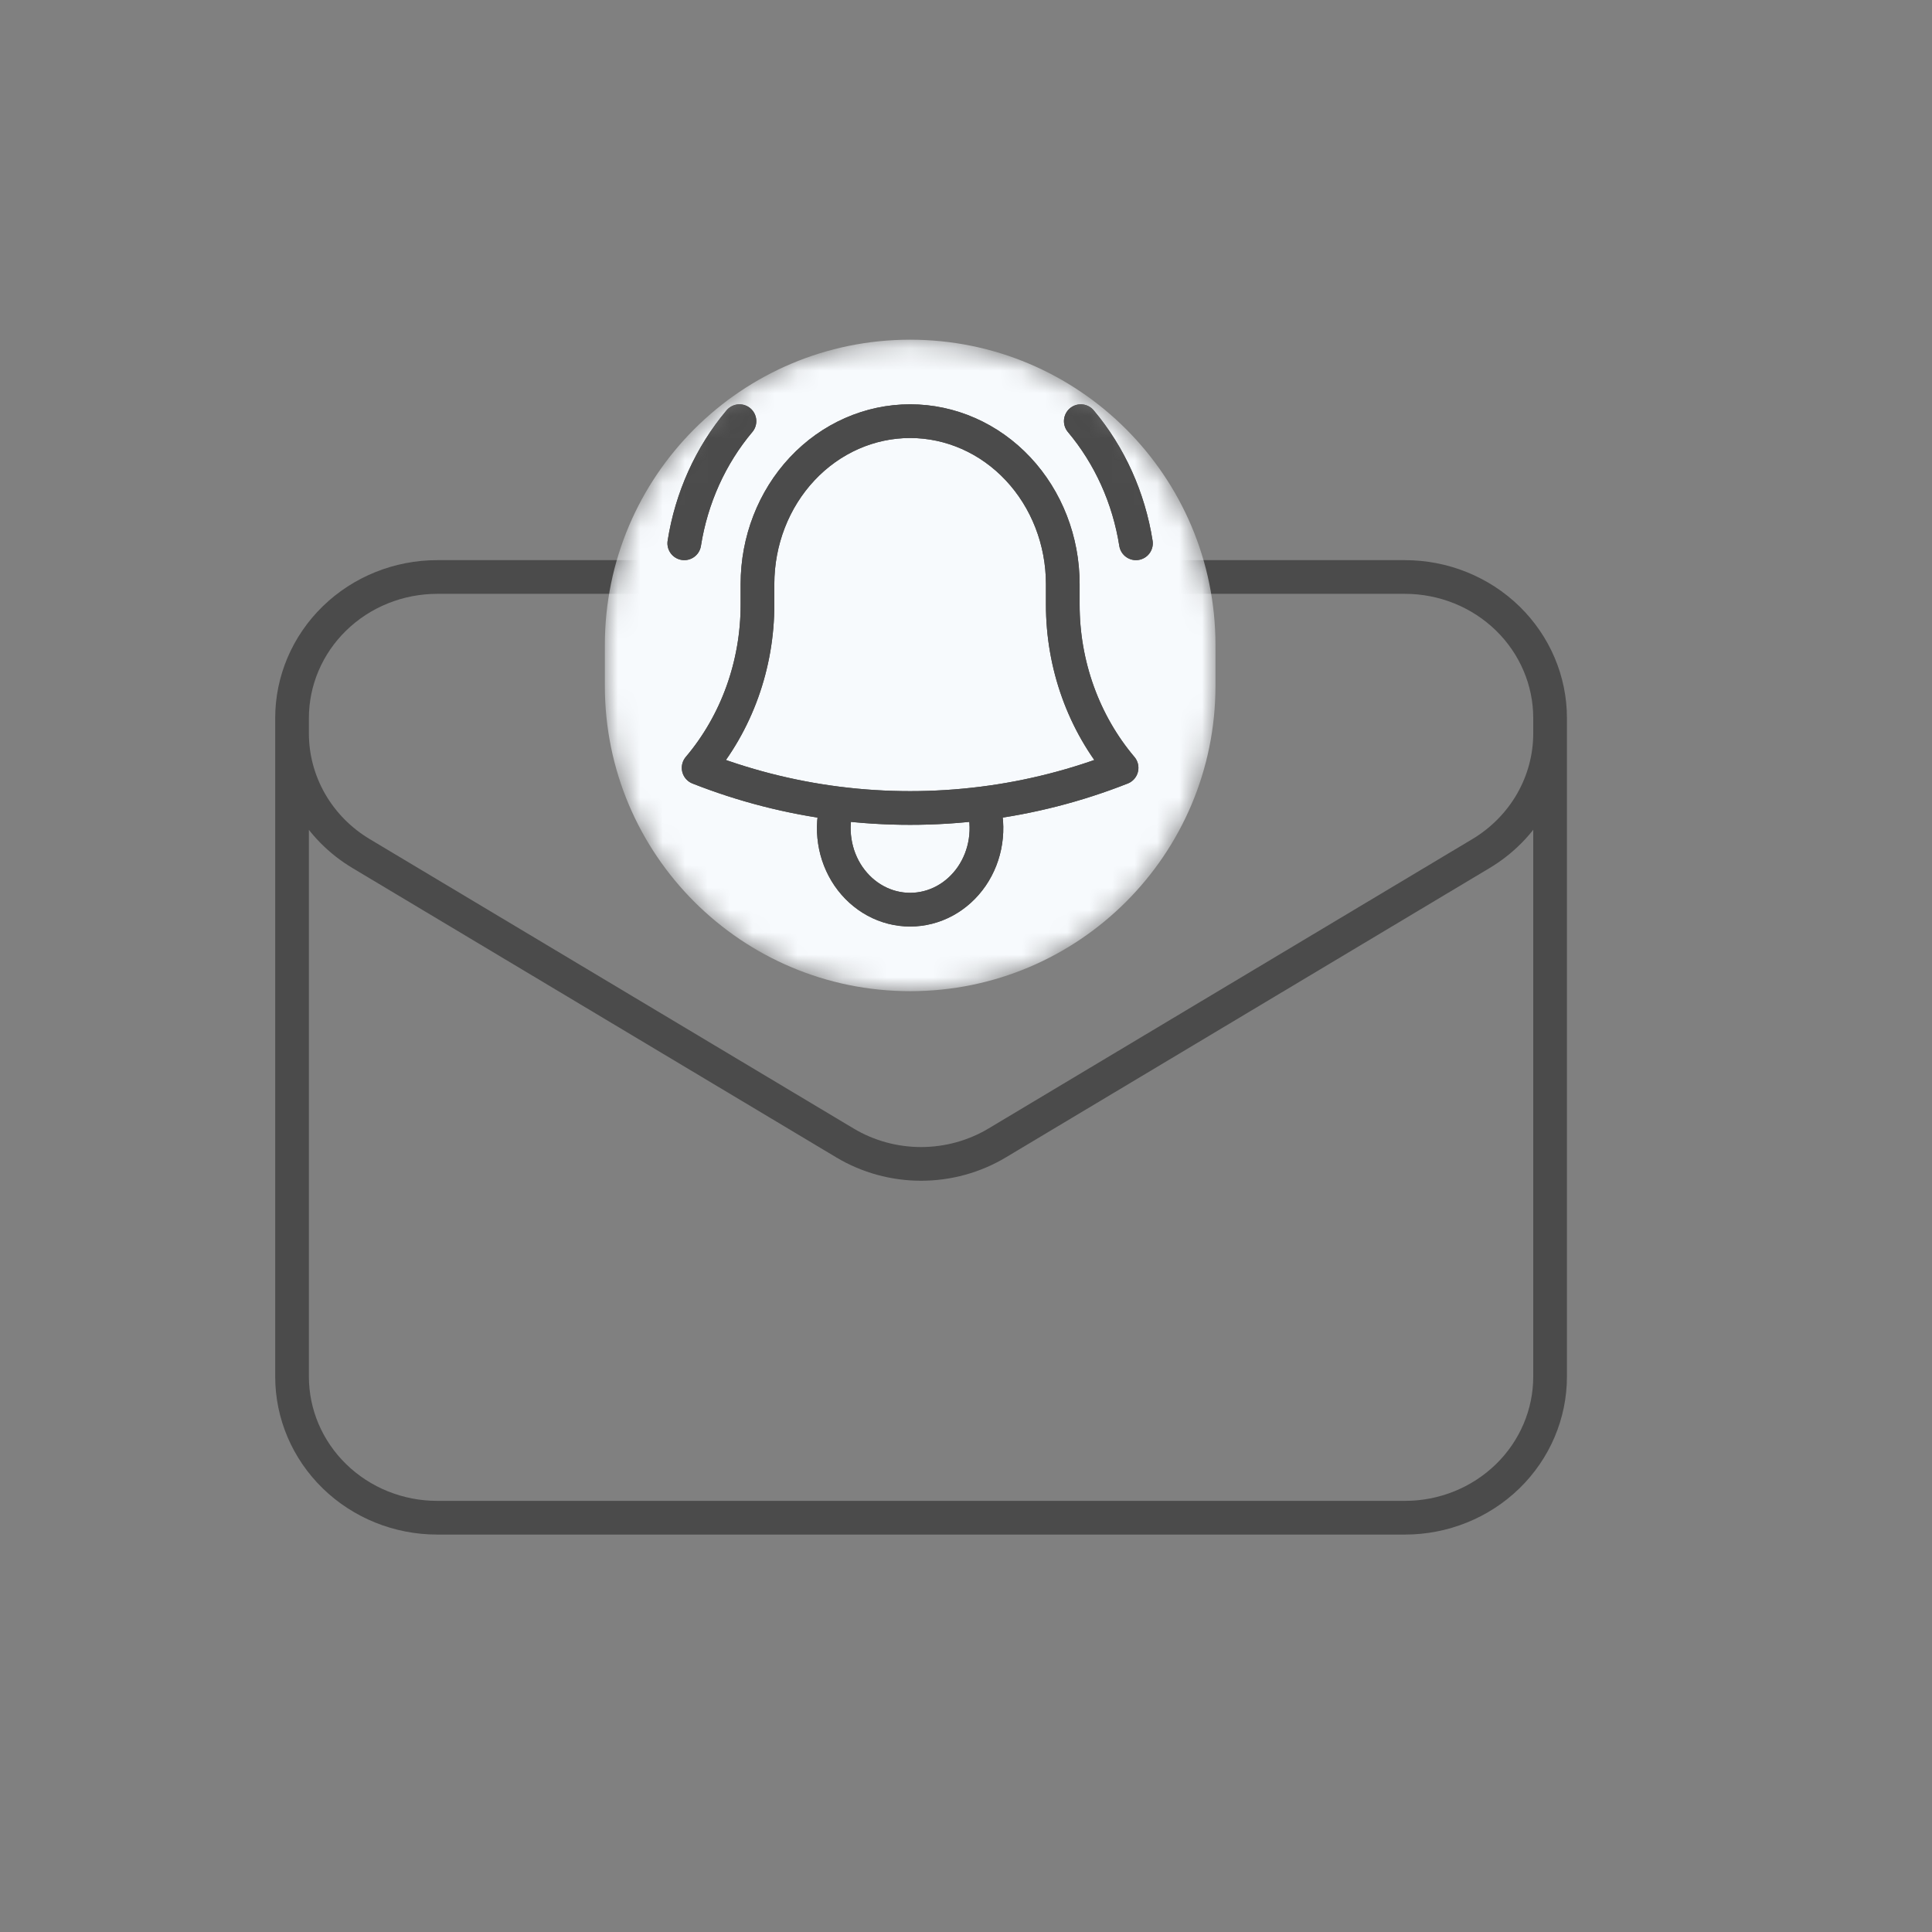
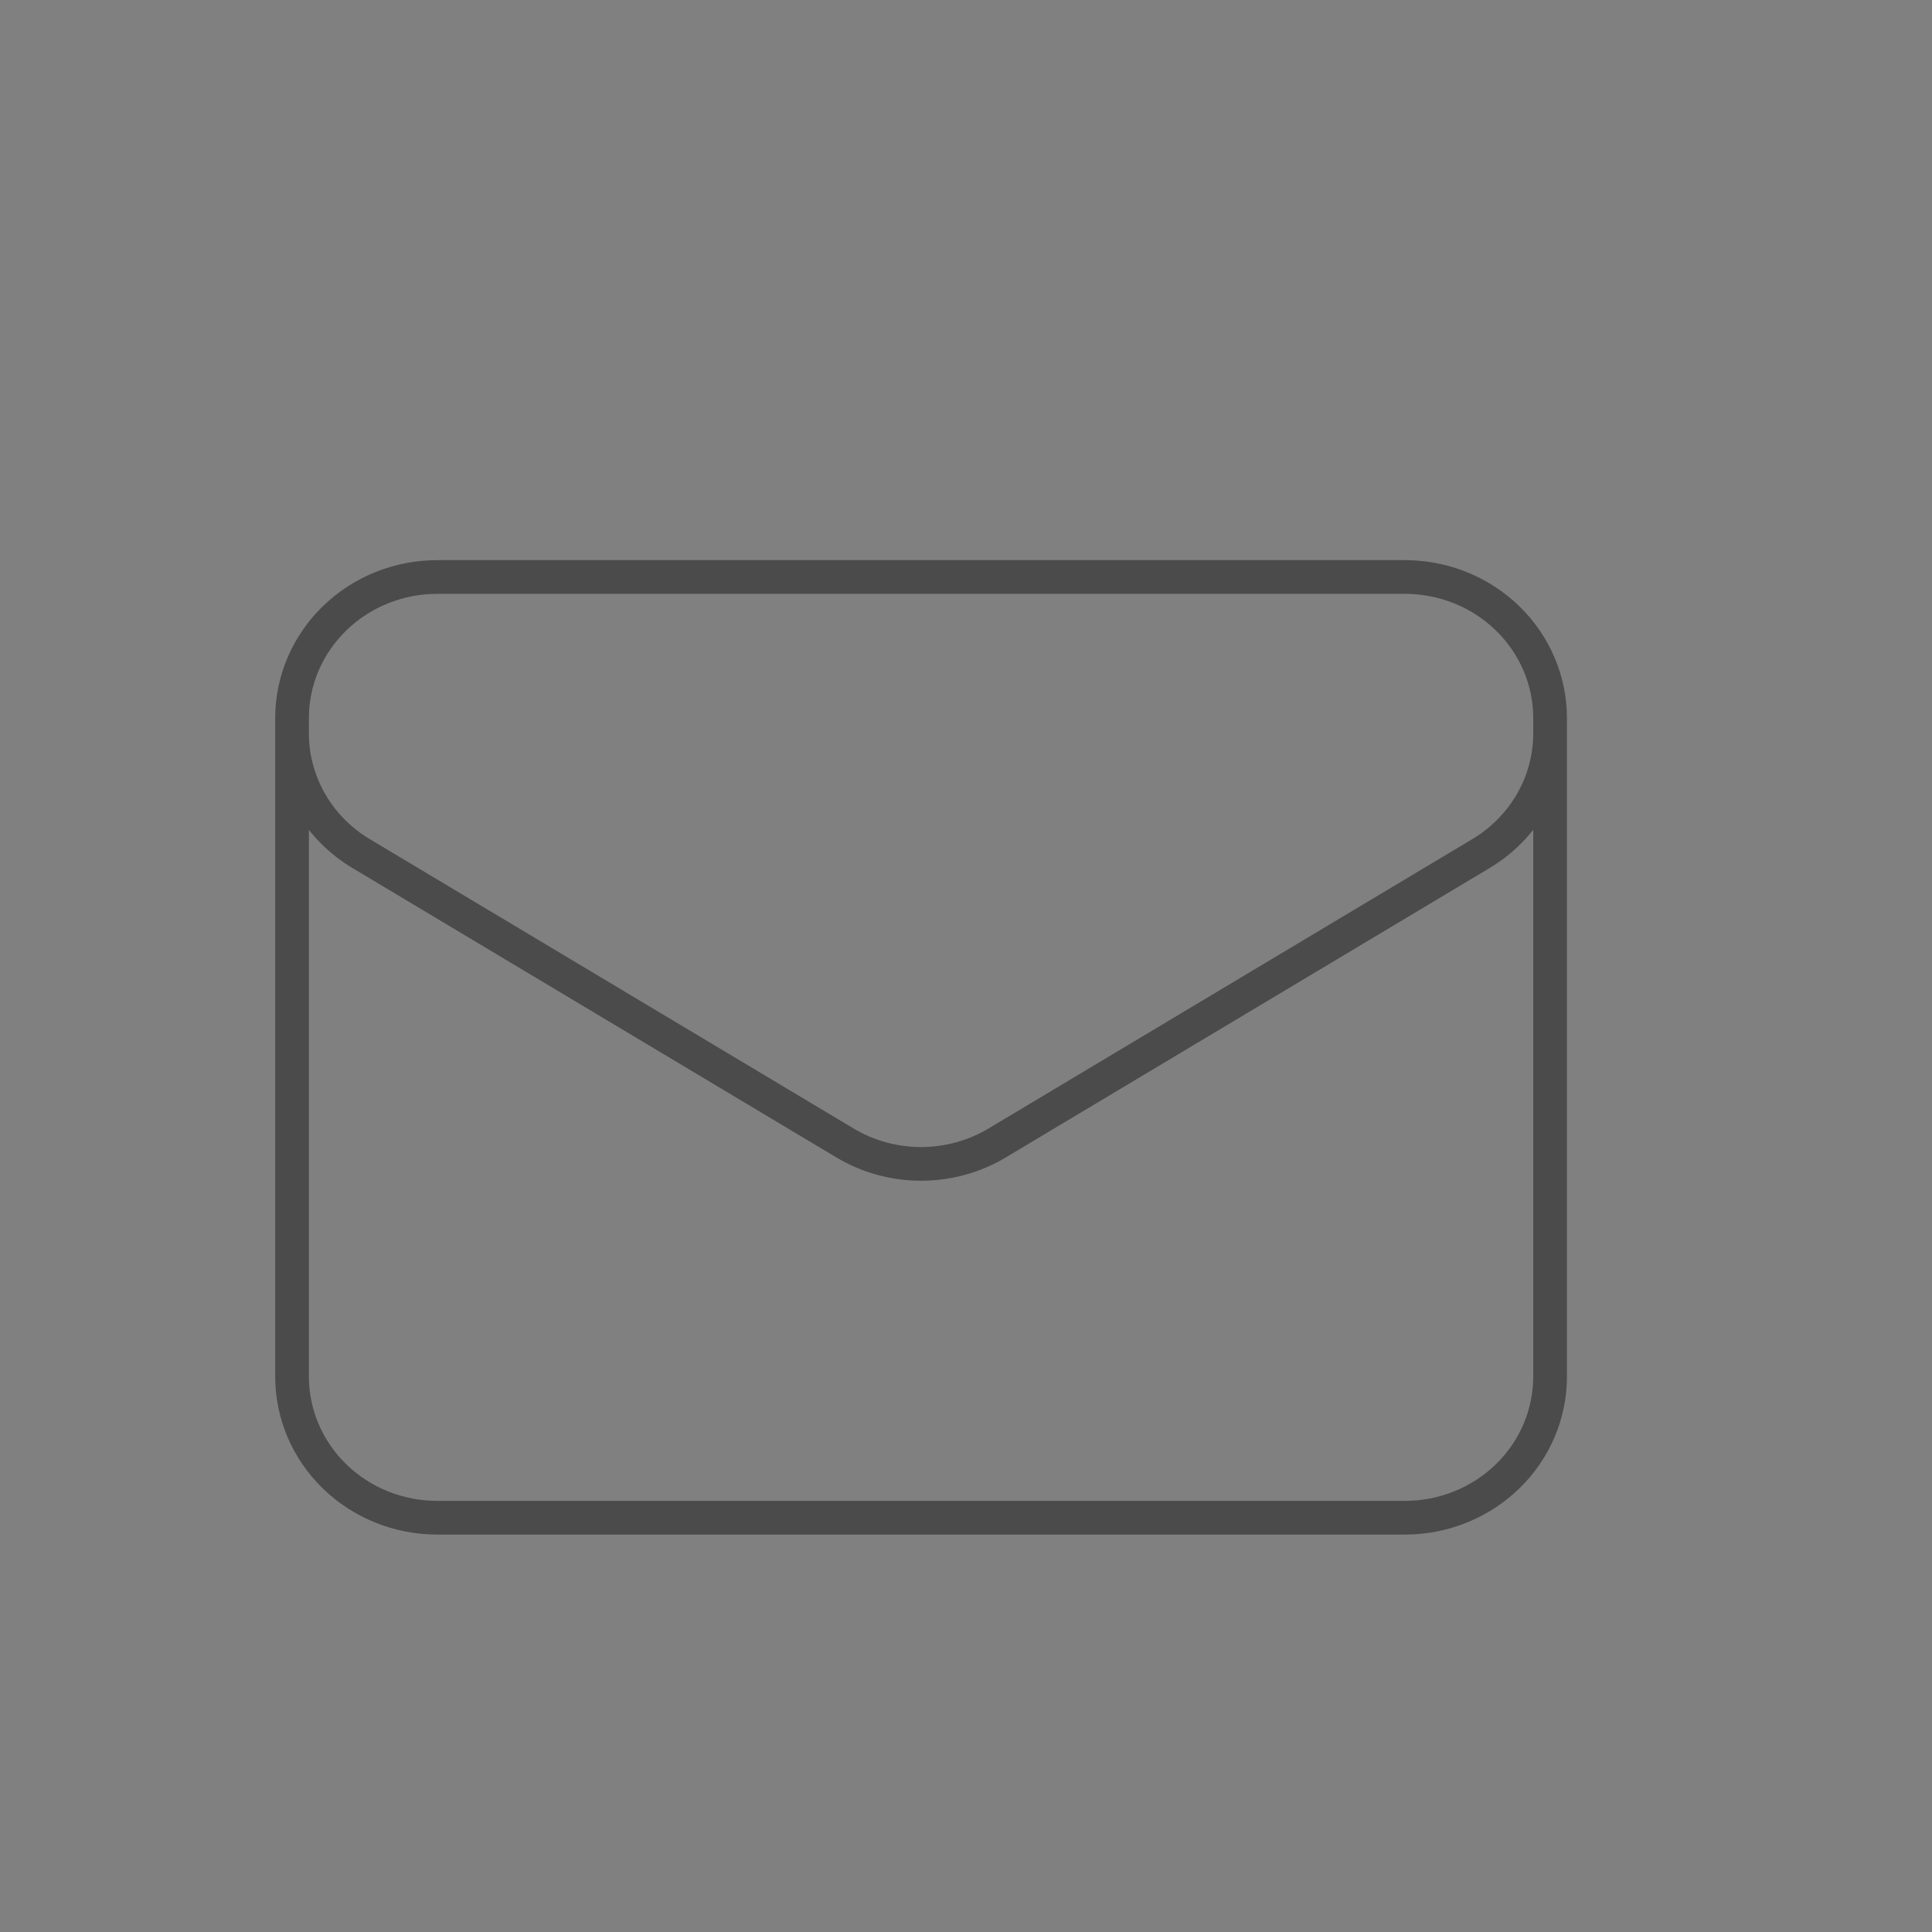
<svg xmlns="http://www.w3.org/2000/svg" width="86" height="86" viewBox="0 0 86 86" fill="none">
  <rect x="0" y="0" width="86" height="86" fill="#808080" stroke="none" />
  <g clip-path="url(#clip0_2956_3011)">
    <g clip-path="url(#clip1_2956_3011)">
      <path d="M69 31.965V61.278C69 62.944 68.319 64.541 67.108 65.719C65.896 66.897 64.252 67.559 62.538 67.559H19.462C17.748 67.559 16.104 66.897 14.893 65.719C13.681 64.541 13 62.944 13 61.278V31.965M69 31.965C69 30.299 68.319 28.702 67.108 27.524C65.896 26.346 64.252 25.684 62.538 25.684H19.462C17.748 25.684 16.104 26.346 14.893 27.524C13.681 28.702 13 30.299 13 31.965M69 31.965V32.644C69 33.716 68.718 34.771 68.18 35.707C67.642 36.643 66.867 37.43 65.927 37.993L44.389 50.876C43.37 51.486 42.197 51.809 41 51.809C39.803 51.809 38.63 51.486 37.611 50.876L16.073 37.995C15.133 37.433 14.358 36.646 13.82 35.71C13.282 34.773 13 33.719 13 32.647V31.965" stroke="#4B4B4B" stroke-width="1.5" stroke-linecap="round" stroke-linejoin="round" />
      <mask id="mask0_2956_3011" style="mask-type:luminance" maskUnits="userSpaceOnUse" x="26" y="15" width="29" height="30">
-         <path d="M54.105 28.712C54.105 21.206 48.021 15.121 40.515 15.121C33.009 15.121 26.924 21.206 26.924 28.712V30.531C26.924 38.036 33.009 44.121 40.515 44.121C48.021 44.121 54.105 38.036 54.105 30.531V28.712Z" fill="white" />
-       </mask>
+         </mask>
      <g mask="url(#mask0_2956_3011)">
        <path d="M54.105 28.712C54.105 21.206 48.021 15.121 40.515 15.121C33.009 15.121 26.924 21.206 26.924 28.712V30.531C26.924 38.036 33.009 44.121 40.515 44.121C48.021 44.121 54.105 38.036 54.105 30.531V28.712Z" fill="#F7FAFD" />
-         <path d="M43.749 35.762C45.859 35.496 47.932 34.965 49.925 34.179C48.237 32.184 47.304 29.591 47.308 26.903V25.997C47.308 24.074 46.592 22.23 45.318 20.87C44.043 19.51 42.315 18.747 40.513 18.747C38.711 18.747 36.982 19.51 35.708 20.87C34.434 22.23 33.718 24.074 33.718 25.997V26.903C33.721 29.591 32.788 32.184 31.099 34.179C33.062 34.953 35.131 35.49 37.277 35.762M43.749 35.762C41.599 36.034 39.427 36.034 37.277 35.762M43.749 35.762C43.912 36.306 43.952 36.883 43.867 37.446C43.782 38.01 43.573 38.544 43.258 39.005C42.942 39.466 42.529 39.841 42.052 40.1C41.575 40.358 41.048 40.493 40.513 40.493C39.978 40.493 39.45 40.358 38.974 40.1C38.497 39.841 38.084 39.466 37.768 39.005C37.453 38.544 37.244 38.01 37.159 37.446C37.073 36.883 37.114 36.306 37.277 35.762M30.46 24.184C30.78 22.16 31.631 20.274 32.916 18.747M48.11 18.747C49.394 20.274 50.246 22.16 50.565 24.184" stroke="#4B4B4B" stroke-width="1.5" stroke-linecap="round" stroke-linejoin="round" />
        <path d="M43.749 35.762C45.859 35.496 47.932 34.965 49.925 34.179C48.237 32.184 47.304 29.591 47.308 26.903V25.997C47.308 24.074 46.592 22.23 45.318 20.87C44.043 19.51 42.315 18.747 40.513 18.747C38.711 18.747 36.982 19.51 35.708 20.87C34.434 22.23 33.718 24.074 33.718 25.997V26.903C33.721 29.591 32.788 32.184 31.099 34.179C33.062 34.953 35.131 35.49 37.277 35.762M43.749 35.762C41.599 36.034 39.427 36.034 37.277 35.762M43.749 35.762C43.912 36.306 43.952 36.883 43.867 37.446C43.782 38.01 43.573 38.544 43.258 39.005C42.942 39.466 42.529 39.841 42.052 40.1C41.575 40.358 41.048 40.493 40.513 40.493C39.978 40.493 39.45 40.358 38.974 40.1C38.497 39.841 38.084 39.466 37.768 39.005C37.453 38.544 37.244 38.01 37.159 37.446C37.073 36.883 37.114 36.306 37.277 35.762M30.46 24.184C30.78 22.16 31.631 20.274 32.916 18.747M48.11 18.747C49.394 20.274 50.246 22.16 50.565 24.184" stroke="#4B4B4B" stroke-width="1.5" stroke-linecap="round" stroke-linejoin="round" />
      </g>
    </g>
  </g>
  <defs>
    <clipPath id="clip0_2956_3011">
      <rect width="74" height="73" fill="white" transform="translate(6 6.122)" />
    </clipPath>
    <clipPath id="clip1_2956_3011">
      <rect width="74" height="73" fill="white" transform="translate(6 6.122)" />
    </clipPath>
  </defs>
</svg>